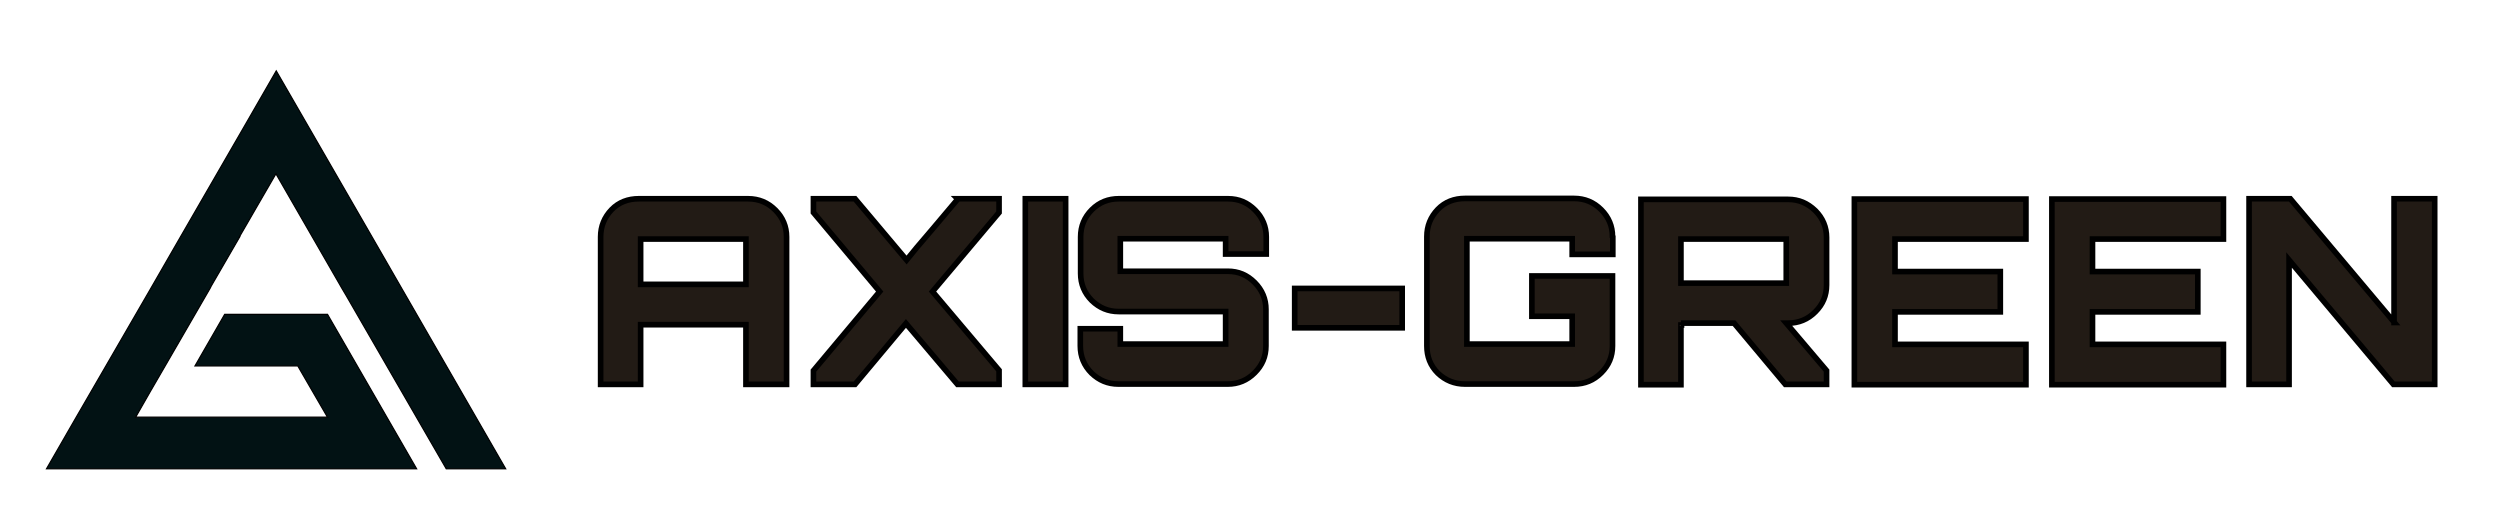
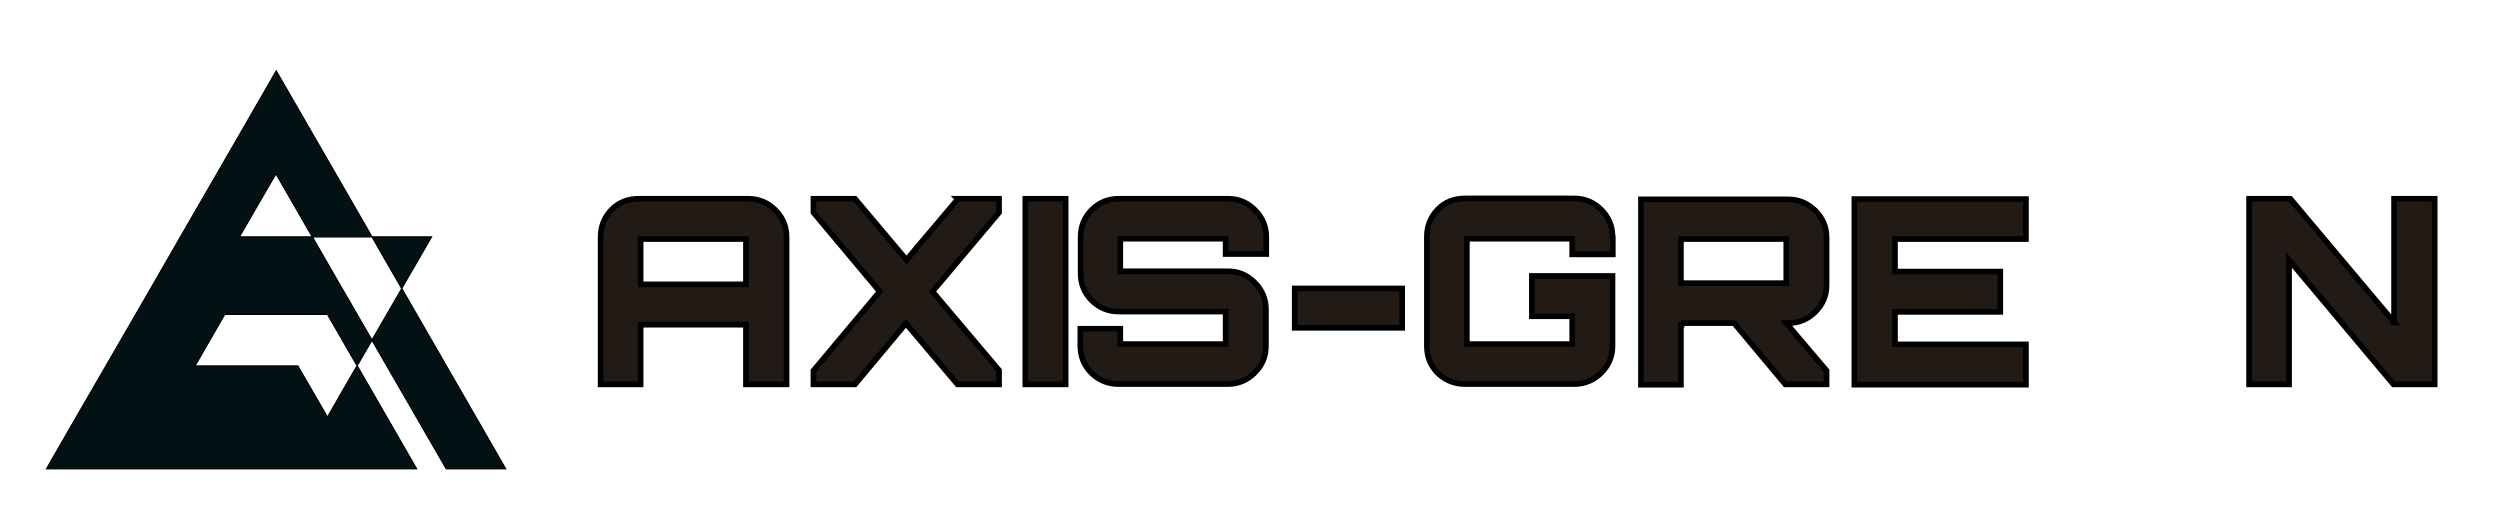
<svg xmlns="http://www.w3.org/2000/svg" version="1.1" viewBox="0 0 800 169.9">
  <g>
    <g id="_レイヤー_1" data-name="レイヤー_1">
      <g>
-         <path d="M76.6,75.8c2.3-3.9,3.5-6.1,5.9-10.2l5.8-10,11.7,20.3,9.5,16.5h0l1.3,2.2,32,55.4h19l-33.2-57.6h0l-9.5-16.5h0l-30.7-53.2-9.5,16.5-21.2,36.7-9.5,16.5h0l-14.3,24.7-9.5,16.4-9.5,16.5h118.4l-28.5-49.4h-32.9l-9.5,16.5h32.9l9.5,16.4h-61.4l4.8-8.4,4.7-8.1,14.3-24.7h0l.4-.8,9.1-15.7Z" fill="#021214" fill-rule="evenodd" stroke="#000" stroke-miterlimit="10" stroke-width=".4" />
+         <path d="M76.6,75.8c2.3-3.9,3.5-6.1,5.9-10.2l5.8-10,11.7,20.3,9.5,16.5h0l1.3,2.2,32,55.4h19l-33.2-57.6h0l-9.5-16.5h0l-30.7-53.2-9.5,16.5-21.2,36.7-9.5,16.5h0l-14.3,24.7-9.5,16.4-9.5,16.5h118.4l-28.5-49.4h-32.9l-9.5,16.5h32.9l9.5,16.4l4.8-8.4,4.7-8.1,14.3-24.7h0l.4-.8,9.1-15.7Z" fill="#021214" fill-rule="evenodd" stroke="#000" stroke-miterlimit="10" stroke-width=".4" />
        <g>
          <path d="M204.5,63.6h34.9c3.4,0,6.3,1.2,8.7,3.6,2.4,2.4,3.6,5.3,3.6,8.6v47.2h-13v-19.1h-33.7v19.1h-12.8v-47.2c0-3.4,1.2-6.3,3.5-8.7s5.3-3.5,8.7-3.5ZM205,91h33.7v-14.5h-33.7v14.5Z" fill="#221b15" stroke="#000" stroke-miterlimit="10" stroke-width="1.8" />
          <path d="M306.4,63.6h13.3v4.4l-21.3,25.3,21.3,25.2v4.5h-13.3l-16.5-19.5-16.3,19.5h-13.3v-4.4l21.2-25.3-21.2-25.3v-4.4h13.3l16.5,19.6c1.6-2,4.3-5.3,8.3-9.9,3.9-4.6,6.6-7.8,8.1-9.6Z" fill="#221b15" stroke="#000" stroke-miterlimit="10" stroke-width="1.8" />
          <path d="M328.1,123v-59.4h12.9v59.4h-12.9Z" fill="#221b15" stroke="#000" stroke-miterlimit="10" stroke-width="1.8" />
          <path d="M405.2,75.8v5.5h-13v-4.9h-33.7v10.4h34.4c3.4,0,6.2,1.2,8.6,3.6,2.4,2.4,3.6,5.3,3.6,8.6v11.7c0,3.4-1.2,6.2-3.6,8.6-2.4,2.4-5.3,3.6-8.6,3.6h-35c-3.4,0-6.2-1.2-8.6-3.5-2.4-2.4-3.6-5.3-3.6-8.7v-5.5h12.8v4.9h33.7v-10.4h-34.2c-3.4,0-6.2-1.2-8.6-3.5-2.4-2.4-3.6-5.3-3.6-8.7v-11.7c0-3.4,1.2-6.3,3.6-8.7,2.4-2.4,5.3-3.5,8.6-3.5h35c3.4,0,6.2,1.2,8.6,3.6,2.4,2.4,3.6,5.3,3.6,8.6Z" fill="#221b15" stroke="#000" stroke-miterlimit="10" stroke-width="1.8" />
          <path d="M448.7,92.3v12.6h-34.4v-12.6h34.4Z" fill="#221b15" stroke="#000" stroke-miterlimit="10" stroke-width="1.8" />
          <path d="M516.1,75.8v5.6h-13v-5h-33.7v33.7h33.7v-8.9h-12.9v-12.9h25.8v22.4c0,3.4-1.2,6.2-3.6,8.6-2.4,2.4-5.3,3.6-8.7,3.6h-34.9c-3.4,0-6.3-1.2-8.7-3.5-2.4-2.4-3.5-5.3-3.5-8.7v-35c0-3.4,1.2-6.3,3.5-8.7s5.3-3.5,8.7-3.5h34.9c3.4,0,6.3,1.2,8.7,3.6,2.4,2.4,3.6,5.3,3.6,8.6Z" fill="#221b15" stroke="#000" stroke-miterlimit="10" stroke-width="1.8" />
          <path d="M584.5,75.9v15.3c0,3.4-1.2,6.2-3.6,8.6-2.4,2.4-5.3,3.6-8.7,3.6h-.6l12.9,15.2v4.4h-13.2l-16.4-19.6h-17c.2,0,.2.2.2.6-.1,0-.2,0-.2,0v19.1h-12.8v-59.3h47.1c3.4,0,6.2,1.2,8.7,3.6,2.4,2.4,3.6,5.3,3.6,8.6ZM537.9,76.5v14.1h33.7v-14.1h-33.7Z" fill="#221b15" stroke="#000" stroke-miterlimit="10" stroke-width="1.8" />
          <path d="M648.3,63.6v12.9h-41.9v10.4h33.7v12.9h-33.7v10.4h41.9v12.9h-54.9v-59.4h54.9Z" fill="#221b15" stroke="#000" stroke-miterlimit="10" stroke-width="1.8" />
-           <path d="M711.5,63.6v12.9h-41.9v10.4h33.7v12.9h-33.7v10.4h41.9v12.9h-54.9v-59.4h54.9Z" fill="#221b15" stroke="#000" stroke-miterlimit="10" stroke-width="1.8" />
          <path d="M766.1,103.2v-39.6h13v59.4h-13.2l-33.4-39.8v39.8h-12.8v-59.4h13.2l33.3,39.6Z" fill="#221b15" stroke="#000" stroke-miterlimit="10" stroke-width="1.8" />
        </g>
      </g>
    </g>
  </g>
</svg>